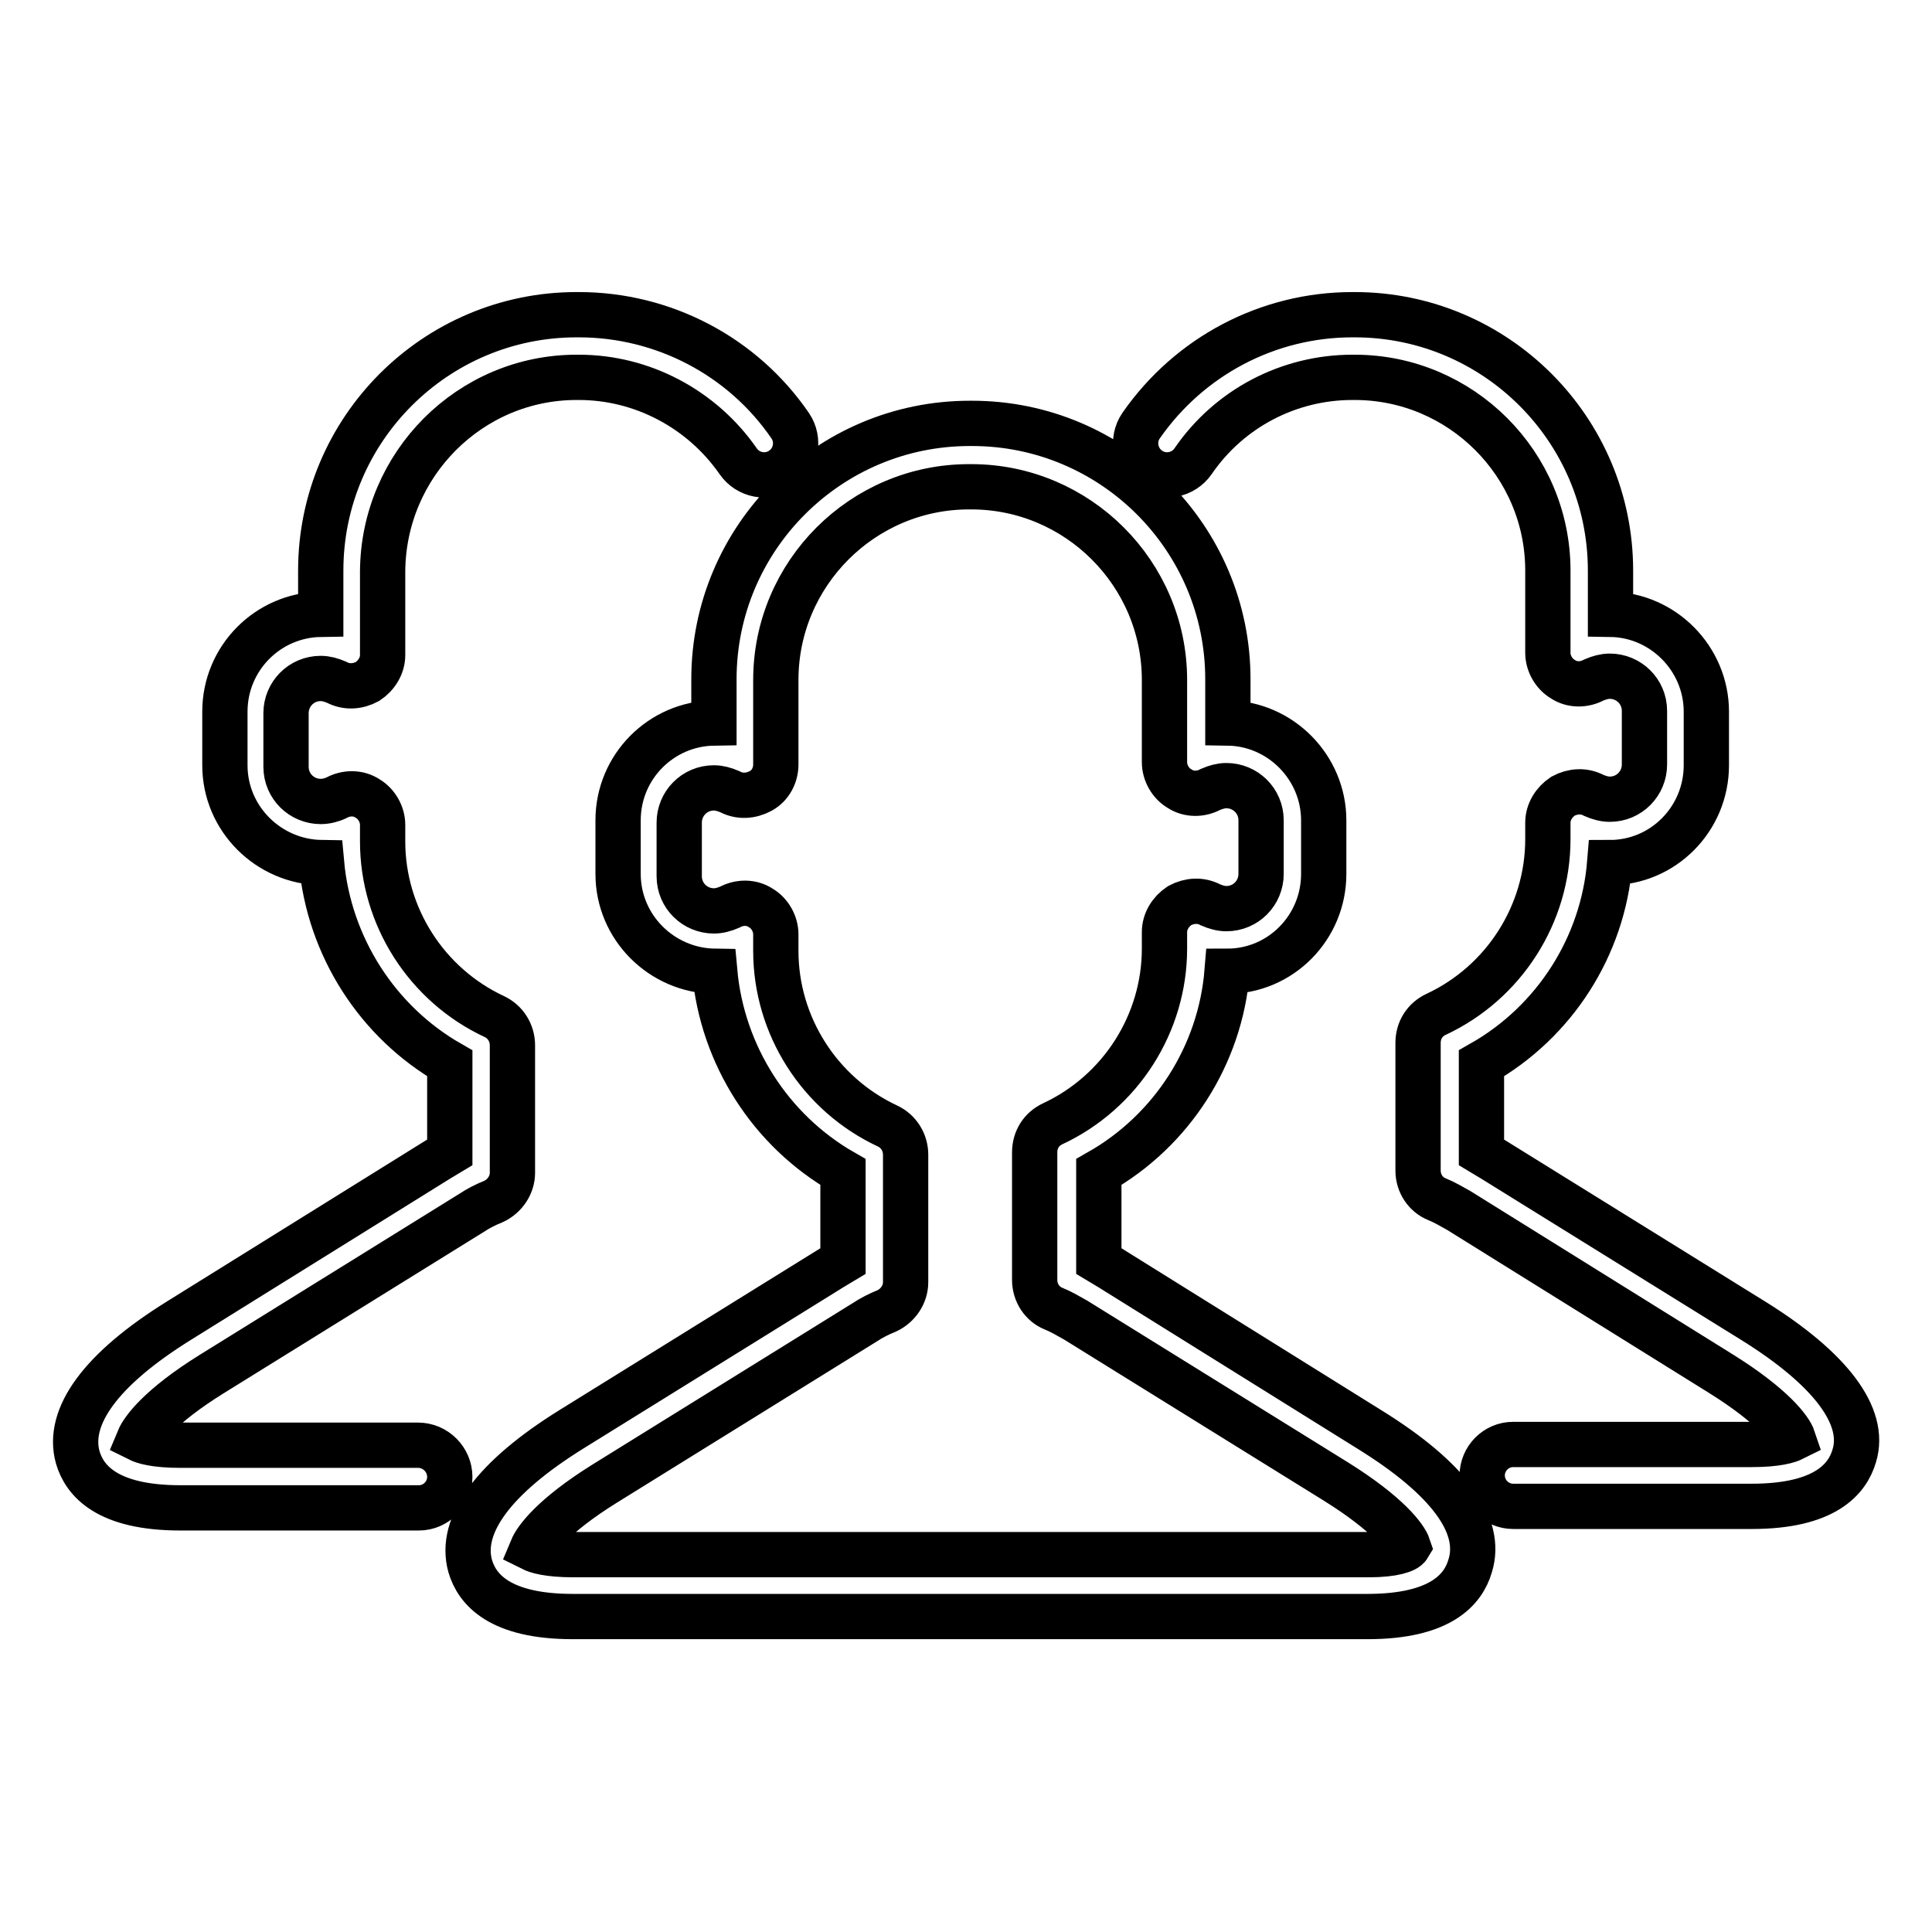
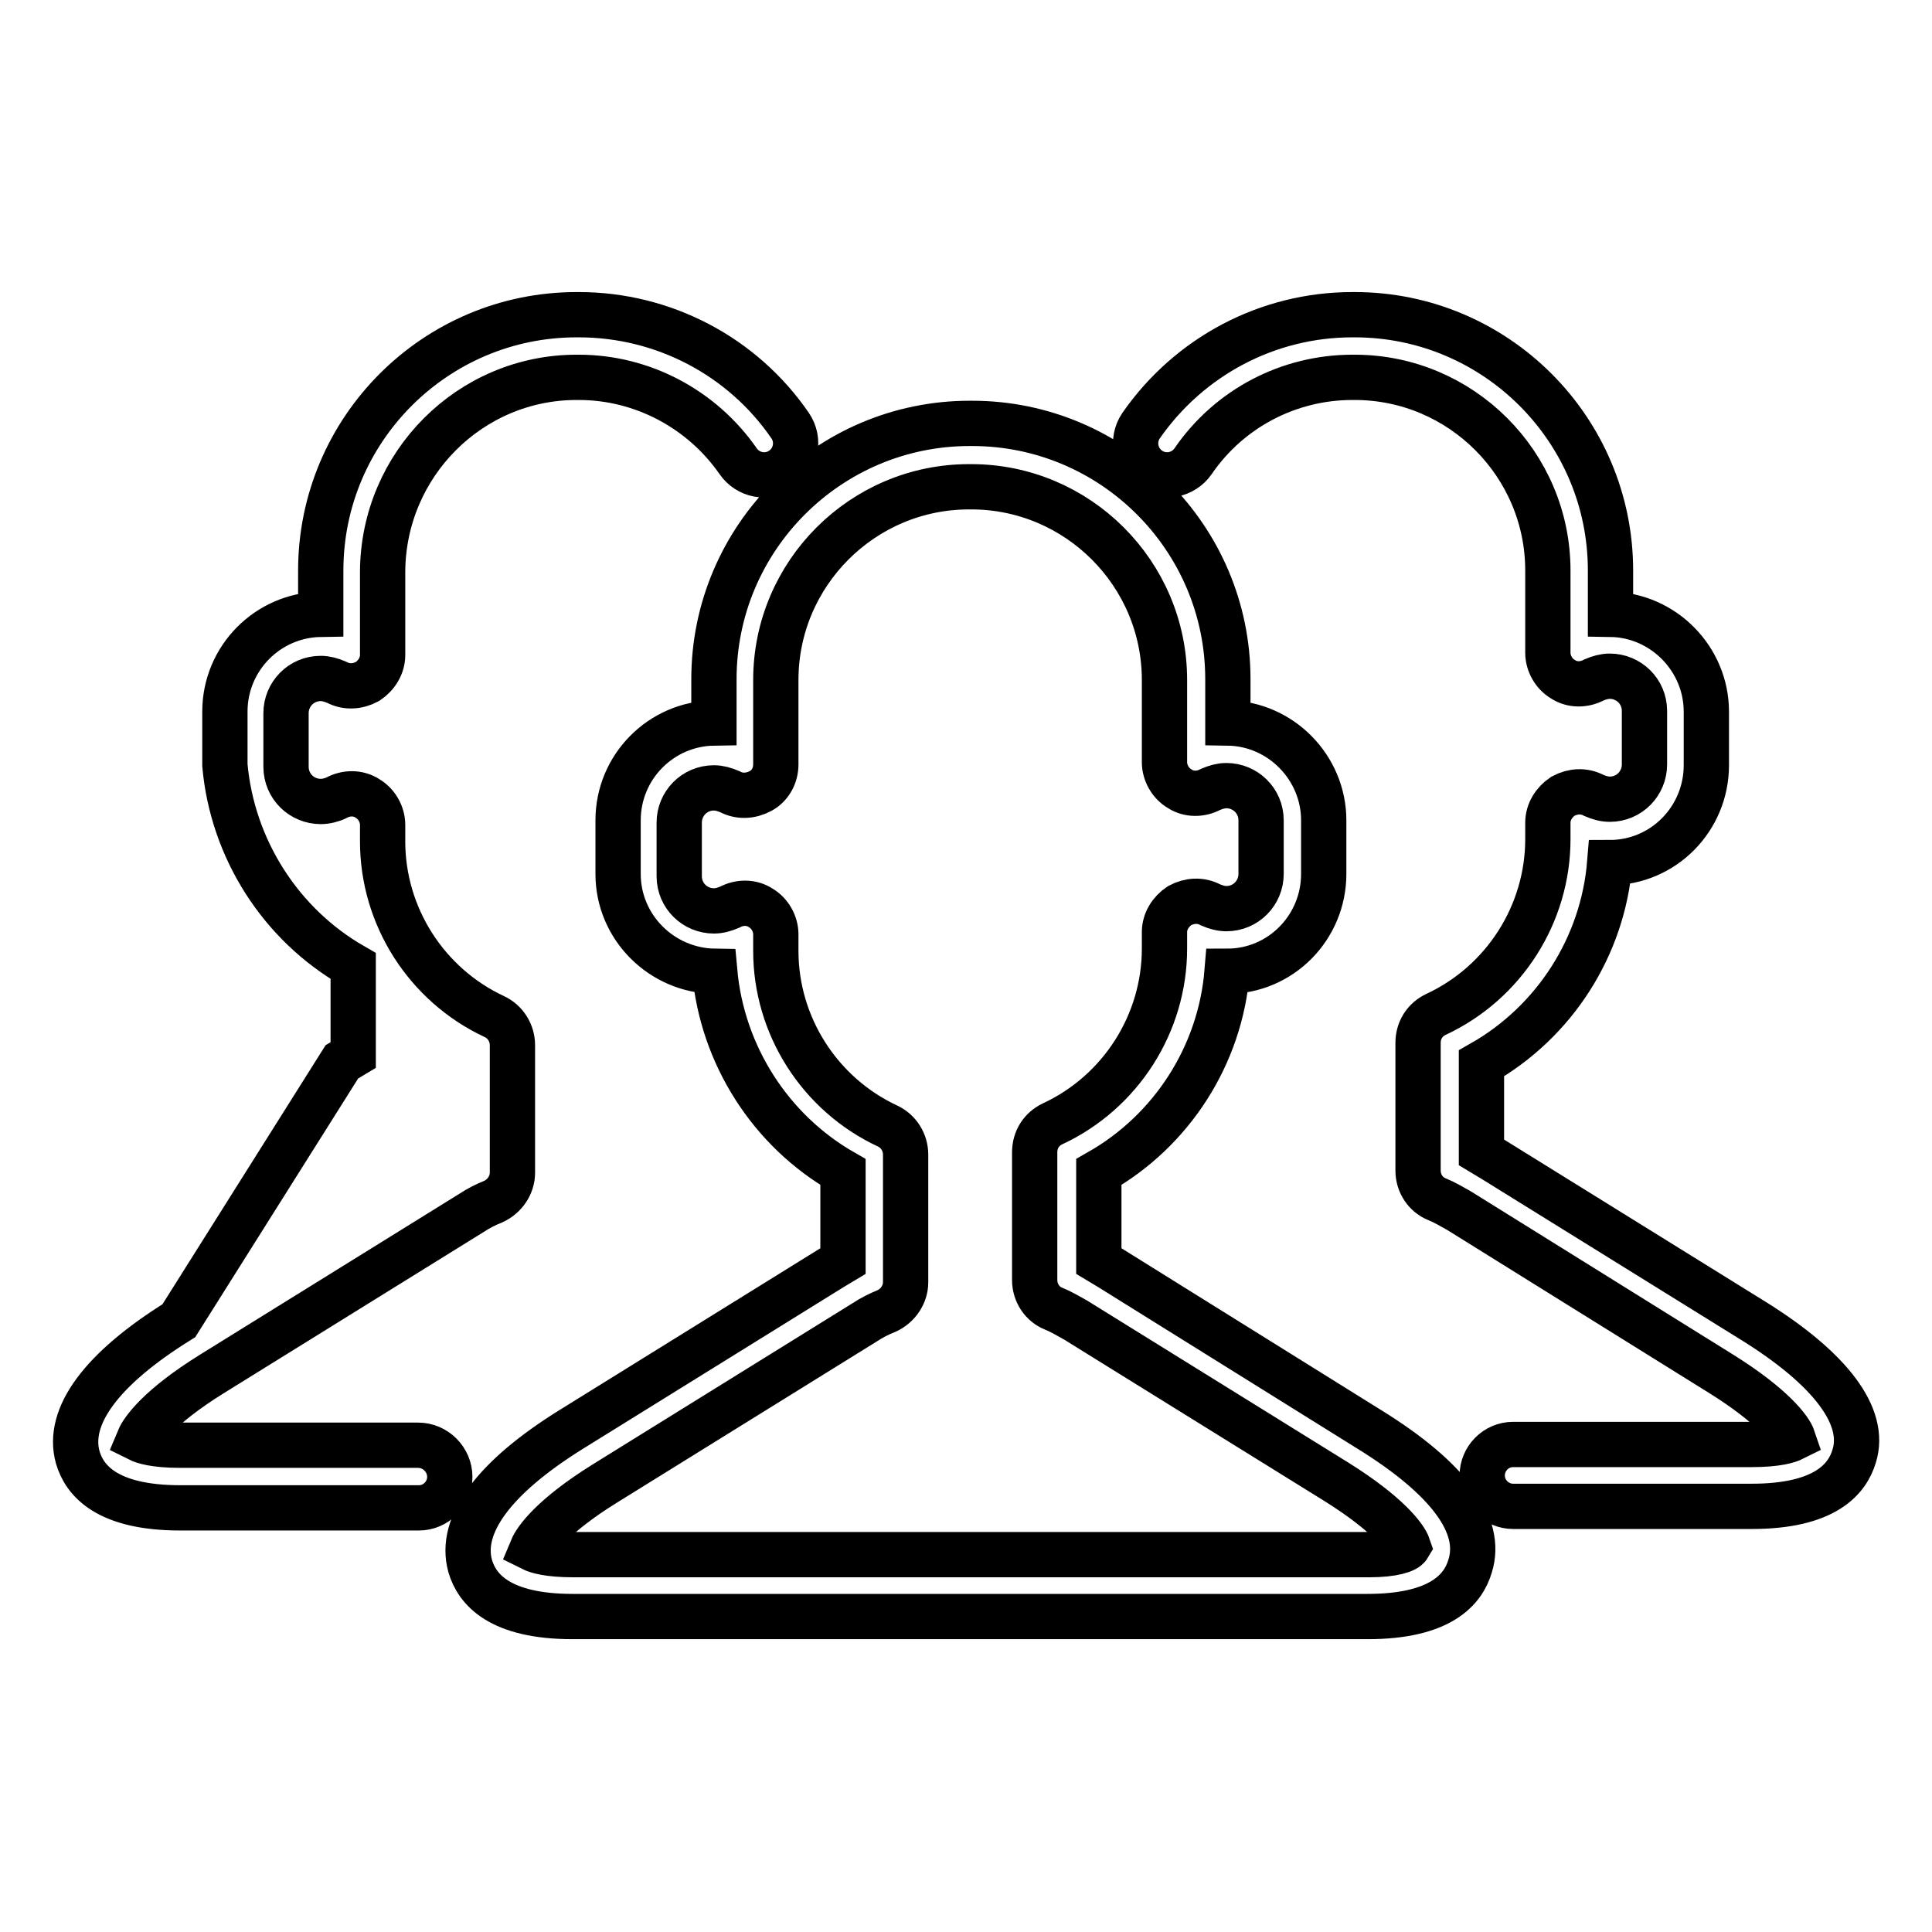
<svg xmlns="http://www.w3.org/2000/svg" version="1.1" x="0px" y="0px" viewBox="0 0 256 256" enable-background="new 0 0 256 256" xml:space="preserve">
  <g>
-     <path stroke-width="6" fill-opacity="0" stroke="#000000" d="M55.4,191.5H23.9c-3.4,0-4.9-0.5-5.5-0.8c0.5-1.2,2.7-4.3,9.6-8.6l34.5-21.4c0.9-0.6,1.9-1.1,2.9-1.5 c1.5-0.7,2.5-2.2,2.5-3.8v-16.9c0-1.6-0.9-3.1-2.4-3.8c-9-4.2-14.8-13.3-14.8-23.2v-2.2c0-1.4-0.8-2.8-2-3.5 c-1.2-0.8-2.8-0.8-4.1-0.1c-0.6,0.3-1.4,0.5-2.1,0.5c-2.5,0-4.6-2-4.6-4.6v-7.1c0-2.5,2-4.6,4.6-4.6c0.7,0,1.4,0.2,2.1,0.5 c1.3,0.7,2.8,0.6,4.1-0.1c1.2-0.8,2-2.1,2-3.5V75.7C50.8,61.5,62.3,50,76.4,50h0.3c8.4,0,16.3,4.2,21.1,11.1 c1.3,1.9,3.9,2.4,5.8,1.1c1.9-1.3,2.4-3.9,1.1-5.8c-6.3-9.2-16.8-14.7-28-14.7h-0.3c-18.7,0-33.9,15.2-33.9,33.9v5.8 c-7,0.1-12.7,5.8-12.7,12.9v7.1c0,7.1,5.8,12.8,12.8,12.9c1,11.1,7.4,21.1,17,26.6v11.8c-0.5,0.3-1,0.6-1.5,0.9L23.7,175 c-10.3,6.4-14.9,12.7-13.4,18.1c0.9,3.1,3.9,6.7,13.6,6.7h31.6c2.3,0,4.1-1.9,4.1-4.1C59.6,193.4,57.7,191.5,55.4,191.5z  M232.3,175l-34.5-21.4c-0.5-0.3-1-0.6-1.5-0.9v-11.8c9.7-5.5,16.1-15.5,17-26.6c7.1,0,12.8-5.8,12.8-12.9v-7.1 c0-7-5.7-12.8-12.7-12.9v-5.8c0-18.7-15.2-33.9-33.9-33.9h-0.3c-11.2,0-21.6,5.5-28,14.7c-1.3,1.9-0.8,4.5,1.1,5.8 c1.9,1.3,4.5,0.8,5.8-1.1c4.8-7,12.7-11.1,21.1-11.1h0.3c14.1,0,25.6,11.5,25.6,25.6v10.9c0,1.4,0.8,2.8,2,3.5 c1.2,0.8,2.8,0.8,4.1,0.1c0.7-0.3,1.4-0.5,2.1-0.5c2.5,0,4.6,2,4.6,4.6v7.1c0,2.5-2,4.6-4.6,4.6c-0.7,0-1.4-0.2-2.1-0.5 c-1.3-0.7-2.8-0.6-4.1,0.1c-1.2,0.8-2,2.1-2,3.5v2.2c0,9.9-5.8,19-14.8,23.2c-1.5,0.7-2.4,2.1-2.4,3.8v16.9c0,1.7,1,3.2,2.5,3.8 c1,0.4,2,1,2.9,1.5L228,182c6.9,4.3,9.2,7.4,9.6,8.6c-0.6,0.3-2.1,0.8-5.5,0.8h-31.6c-2.3,0-4.1,1.9-4.1,4.1c0,2.3,1.9,4.1,4.1,4.1 h31.6c9.7,0,12.7-3.6,13.6-6.7C247.3,187.7,242.6,181.4,232.3,175z M181.6,189.5L147.1,168c-0.5-0.3-1-0.6-1.5-0.9v-11.8 c9.7-5.5,16.1-15.5,17-26.6c7.1,0,12.8-5.8,12.8-12.9v-7.1c0-7-5.7-12.8-12.7-12.9v-5.8c0-18.7-15.2-33.9-33.9-33.9h-0.3 c-18.7,0-33.9,15.2-33.9,33.9v5.8c-7,0.1-12.7,5.8-12.7,12.9v7.1c0,7.1,5.8,12.8,12.8,12.9c1,11.1,7.4,21.1,17,26.6v11.8 c-0.5,0.3-1,0.6-1.5,0.9l-34.5,21.4c-10.3,6.4-14.9,12.7-13.4,18.1c0.9,3.1,3.9,6.7,13.6,6.7h105.3c9.7,0,12.7-3.6,13.6-6.7 C196.5,202.1,191.9,195.9,181.6,189.5z M181.4,206H76c-3.4,0-4.9-0.5-5.5-0.8c0.5-1.2,2.7-4.3,9.6-8.6l34.5-21.4 c0.9-0.6,1.9-1.1,2.9-1.5c1.5-0.7,2.5-2.2,2.5-3.8v-16.9c0-1.6-0.9-3.1-2.4-3.8c-9-4.2-14.8-13.3-14.8-23.2v-2.2 c0-1.4-0.8-2.8-2-3.5c-1.2-0.8-2.8-0.8-4.1-0.1c-0.7,0.3-1.4,0.5-2.1,0.5c-2.5,0-4.6-2-4.6-4.6v-7.1c0-2.5,2-4.6,4.6-4.6 c0.7,0,1.4,0.2,2.1,0.5c1.3,0.7,2.8,0.6,4.1-0.1s2-2.1,2-3.5V90.1c0-14.1,11.5-25.6,25.6-25.6h0.3c14.1,0,25.6,11.5,25.6,25.6V101 c0,1.4,0.8,2.8,2,3.5c1.2,0.8,2.8,0.8,4.1,0.1c0.7-0.3,1.4-0.5,2.1-0.5c2.5,0,4.6,2,4.6,4.6v7.1c0,2.5-2,4.6-4.6,4.6 c-0.7,0-1.4-0.2-2.1-0.5c-1.3-0.7-2.8-0.6-4.1,0.1c-1.2,0.8-2,2.1-2,3.5v2.2c0,9.9-5.8,19-14.8,23.2c-1.5,0.7-2.4,2.1-2.4,3.8v16.9 c0,1.7,1,3.2,2.5,3.8c1,0.4,2,1,2.9,1.5l34.5,21.4c6.9,4.3,9.2,7.4,9.6,8.6C186.3,205.4,184.7,206,181.4,206z" />
+     <path stroke-width="6" fill-opacity="0" stroke="#000000" d="M55.4,191.5H23.9c-3.4,0-4.9-0.5-5.5-0.8c0.5-1.2,2.7-4.3,9.6-8.6l34.5-21.4c0.9-0.6,1.9-1.1,2.9-1.5 c1.5-0.7,2.5-2.2,2.5-3.8v-16.9c0-1.6-0.9-3.1-2.4-3.8c-9-4.2-14.8-13.3-14.8-23.2v-2.2c0-1.4-0.8-2.8-2-3.5 c-1.2-0.8-2.8-0.8-4.1-0.1c-0.6,0.3-1.4,0.5-2.1,0.5c-2.5,0-4.6-2-4.6-4.6v-7.1c0-2.5,2-4.6,4.6-4.6c0.7,0,1.4,0.2,2.1,0.5 c1.3,0.7,2.8,0.6,4.1-0.1c1.2-0.8,2-2.1,2-3.5V75.7C50.8,61.5,62.3,50,76.4,50h0.3c8.4,0,16.3,4.2,21.1,11.1 c1.3,1.9,3.9,2.4,5.8,1.1c1.9-1.3,2.4-3.9,1.1-5.8c-6.3-9.2-16.8-14.7-28-14.7h-0.3c-18.7,0-33.9,15.2-33.9,33.9v5.8 c-7,0.1-12.7,5.8-12.7,12.9v7.1c1,11.1,7.4,21.1,17,26.6v11.8c-0.5,0.3-1,0.6-1.5,0.9L23.7,175 c-10.3,6.4-14.9,12.7-13.4,18.1c0.9,3.1,3.9,6.7,13.6,6.7h31.6c2.3,0,4.1-1.9,4.1-4.1C59.6,193.4,57.7,191.5,55.4,191.5z  M232.3,175l-34.5-21.4c-0.5-0.3-1-0.6-1.5-0.9v-11.8c9.7-5.5,16.1-15.5,17-26.6c7.1,0,12.8-5.8,12.8-12.9v-7.1 c0-7-5.7-12.8-12.7-12.9v-5.8c0-18.7-15.2-33.9-33.9-33.9h-0.3c-11.2,0-21.6,5.5-28,14.7c-1.3,1.9-0.8,4.5,1.1,5.8 c1.9,1.3,4.5,0.8,5.8-1.1c4.8-7,12.7-11.1,21.1-11.1h0.3c14.1,0,25.6,11.5,25.6,25.6v10.9c0,1.4,0.8,2.8,2,3.5 c1.2,0.8,2.8,0.8,4.1,0.1c0.7-0.3,1.4-0.5,2.1-0.5c2.5,0,4.6,2,4.6,4.6v7.1c0,2.5-2,4.6-4.6,4.6c-0.7,0-1.4-0.2-2.1-0.5 c-1.3-0.7-2.8-0.6-4.1,0.1c-1.2,0.8-2,2.1-2,3.5v2.2c0,9.9-5.8,19-14.8,23.2c-1.5,0.7-2.4,2.1-2.4,3.8v16.9c0,1.7,1,3.2,2.5,3.8 c1,0.4,2,1,2.9,1.5L228,182c6.9,4.3,9.2,7.4,9.6,8.6c-0.6,0.3-2.1,0.8-5.5,0.8h-31.6c-2.3,0-4.1,1.9-4.1,4.1c0,2.3,1.9,4.1,4.1,4.1 h31.6c9.7,0,12.7-3.6,13.6-6.7C247.3,187.7,242.6,181.4,232.3,175z M181.6,189.5L147.1,168c-0.5-0.3-1-0.6-1.5-0.9v-11.8 c9.7-5.5,16.1-15.5,17-26.6c7.1,0,12.8-5.8,12.8-12.9v-7.1c0-7-5.7-12.8-12.7-12.9v-5.8c0-18.7-15.2-33.9-33.9-33.9h-0.3 c-18.7,0-33.9,15.2-33.9,33.9v5.8c-7,0.1-12.7,5.8-12.7,12.9v7.1c0,7.1,5.8,12.8,12.8,12.9c1,11.1,7.4,21.1,17,26.6v11.8 c-0.5,0.3-1,0.6-1.5,0.9l-34.5,21.4c-10.3,6.4-14.9,12.7-13.4,18.1c0.9,3.1,3.9,6.7,13.6,6.7h105.3c9.7,0,12.7-3.6,13.6-6.7 C196.5,202.1,191.9,195.9,181.6,189.5z M181.4,206H76c-3.4,0-4.9-0.5-5.5-0.8c0.5-1.2,2.7-4.3,9.6-8.6l34.5-21.4 c0.9-0.6,1.9-1.1,2.9-1.5c1.5-0.7,2.5-2.2,2.5-3.8v-16.9c0-1.6-0.9-3.1-2.4-3.8c-9-4.2-14.8-13.3-14.8-23.2v-2.2 c0-1.4-0.8-2.8-2-3.5c-1.2-0.8-2.8-0.8-4.1-0.1c-0.7,0.3-1.4,0.5-2.1,0.5c-2.5,0-4.6-2-4.6-4.6v-7.1c0-2.5,2-4.6,4.6-4.6 c0.7,0,1.4,0.2,2.1,0.5c1.3,0.7,2.8,0.6,4.1-0.1s2-2.1,2-3.5V90.1c0-14.1,11.5-25.6,25.6-25.6h0.3c14.1,0,25.6,11.5,25.6,25.6V101 c0,1.4,0.8,2.8,2,3.5c1.2,0.8,2.8,0.8,4.1,0.1c0.7-0.3,1.4-0.5,2.1-0.5c2.5,0,4.6,2,4.6,4.6v7.1c0,2.5-2,4.6-4.6,4.6 c-0.7,0-1.4-0.2-2.1-0.5c-1.3-0.7-2.8-0.6-4.1,0.1c-1.2,0.8-2,2.1-2,3.5v2.2c0,9.9-5.8,19-14.8,23.2c-1.5,0.7-2.4,2.1-2.4,3.8v16.9 c0,1.7,1,3.2,2.5,3.8c1,0.4,2,1,2.9,1.5l34.5,21.4c6.9,4.3,9.2,7.4,9.6,8.6C186.3,205.4,184.7,206,181.4,206z" />
  </g>
</svg>